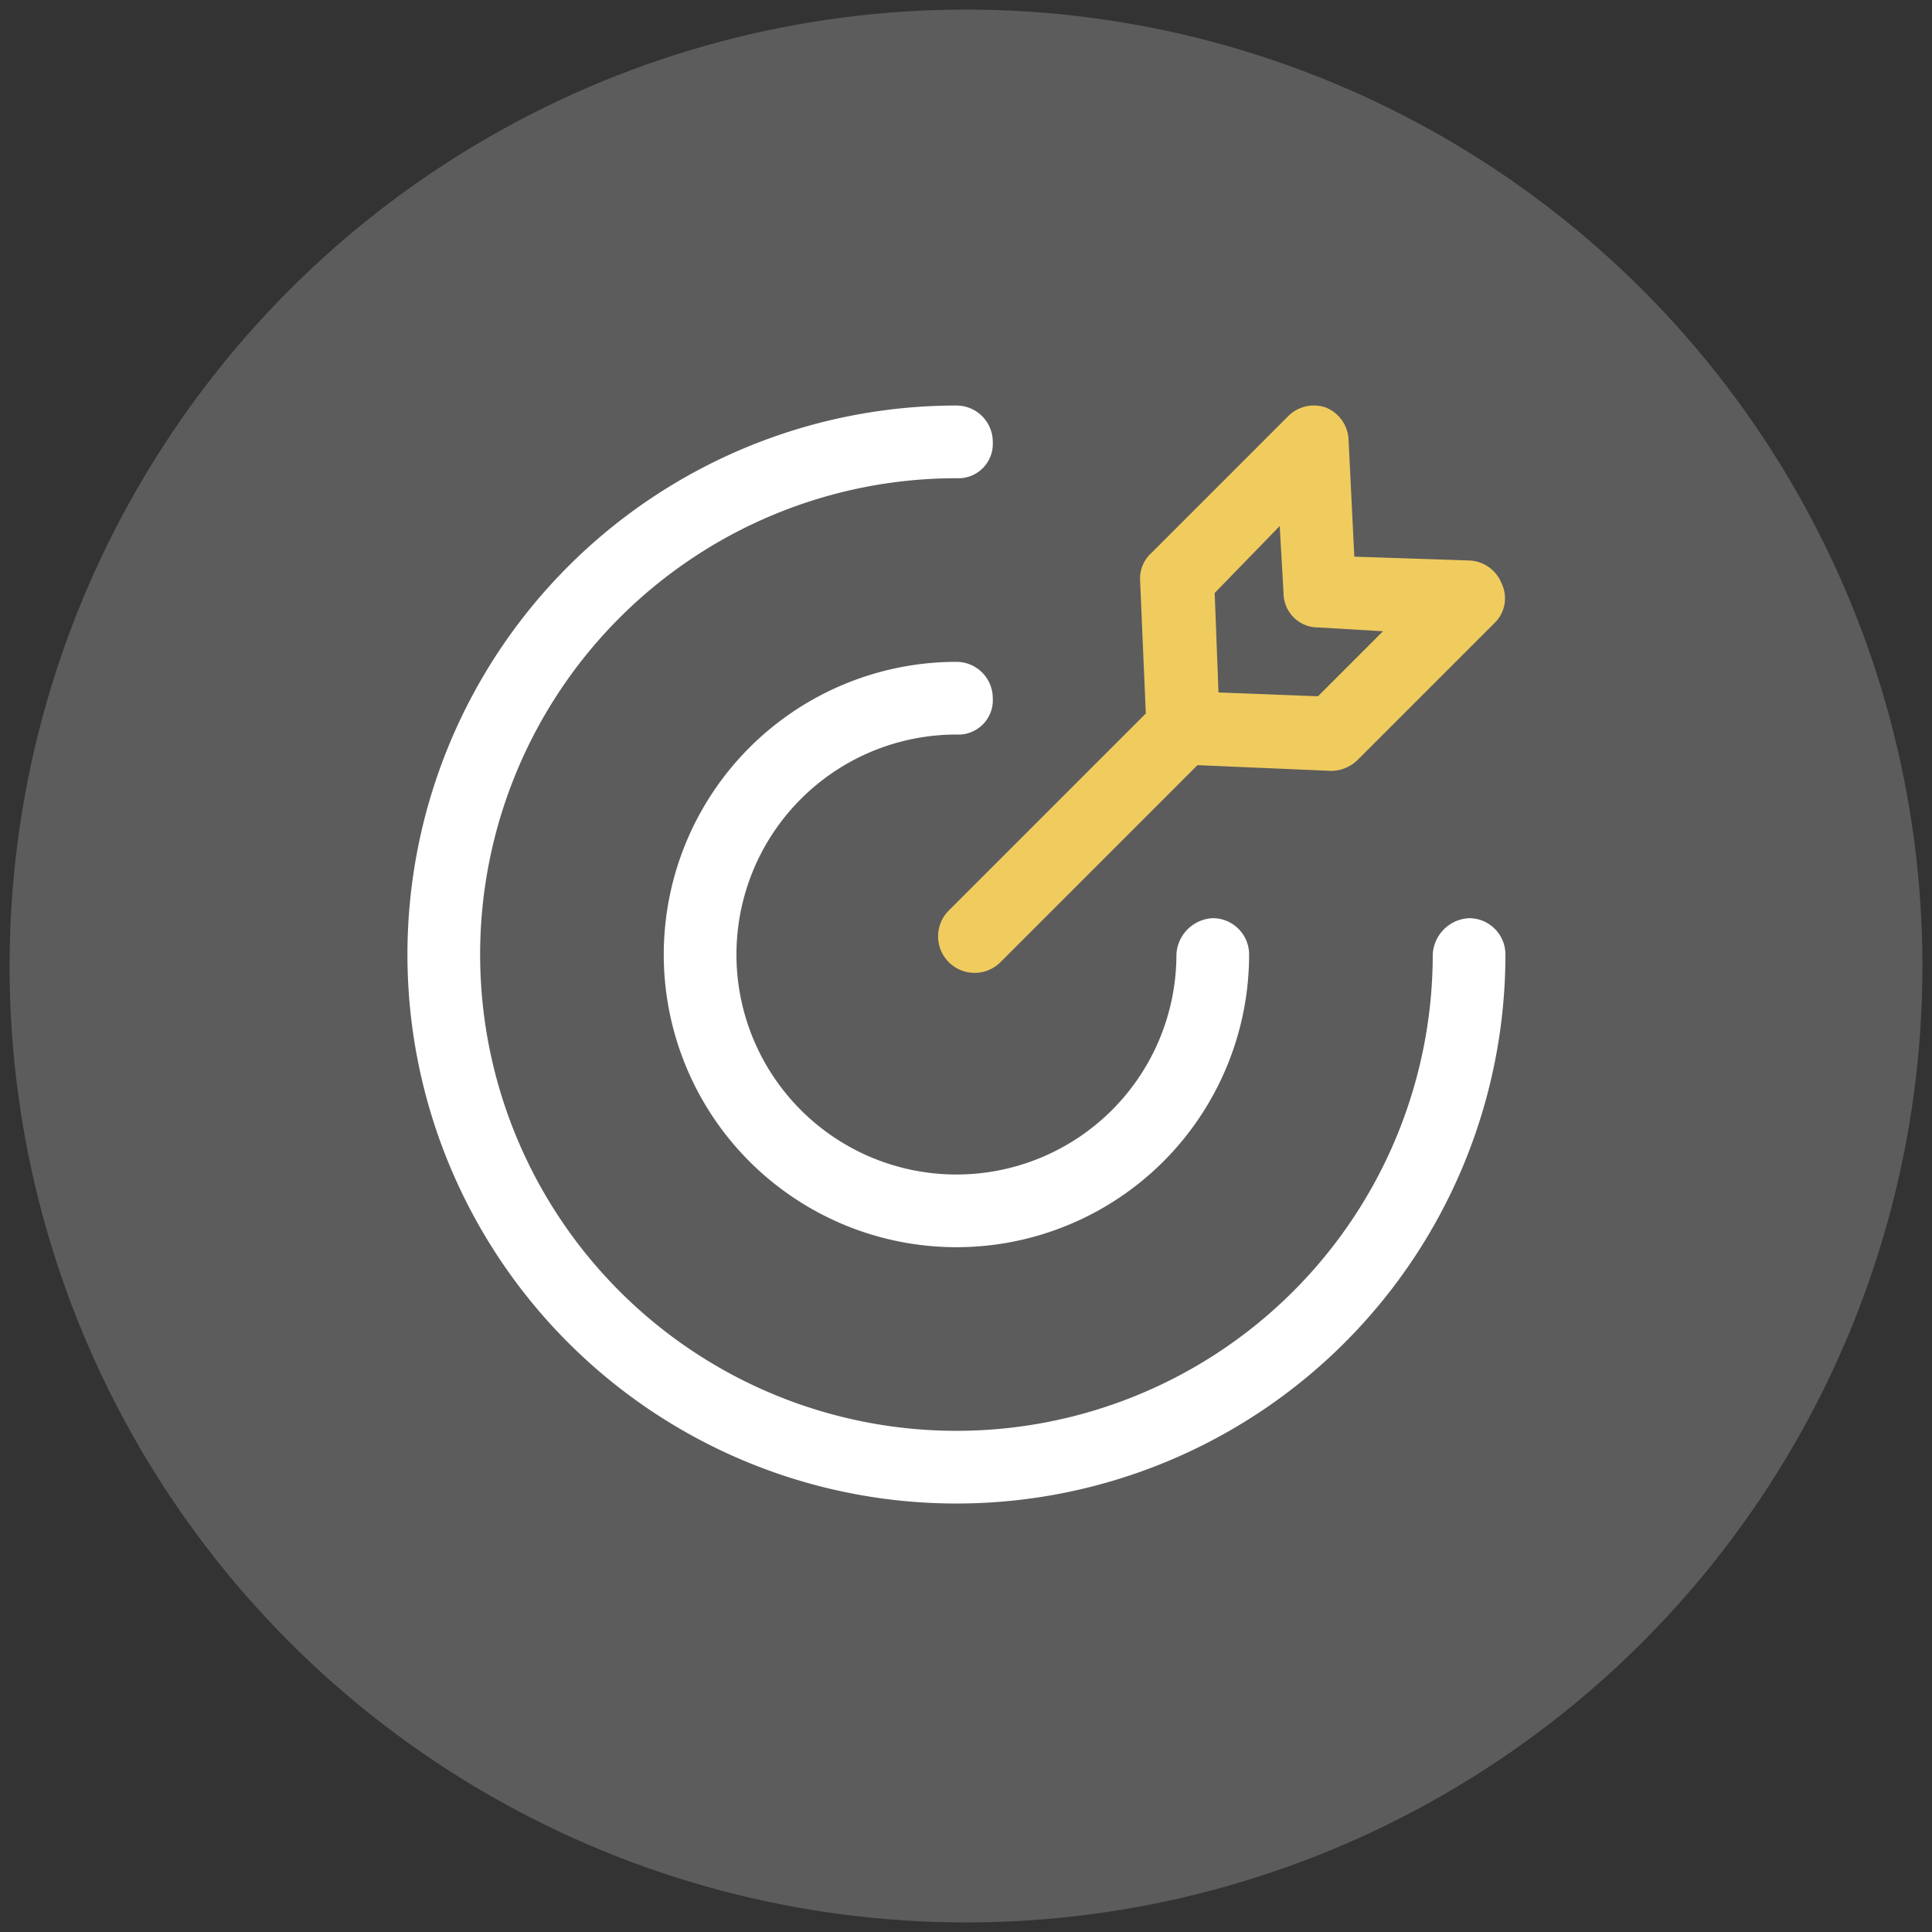
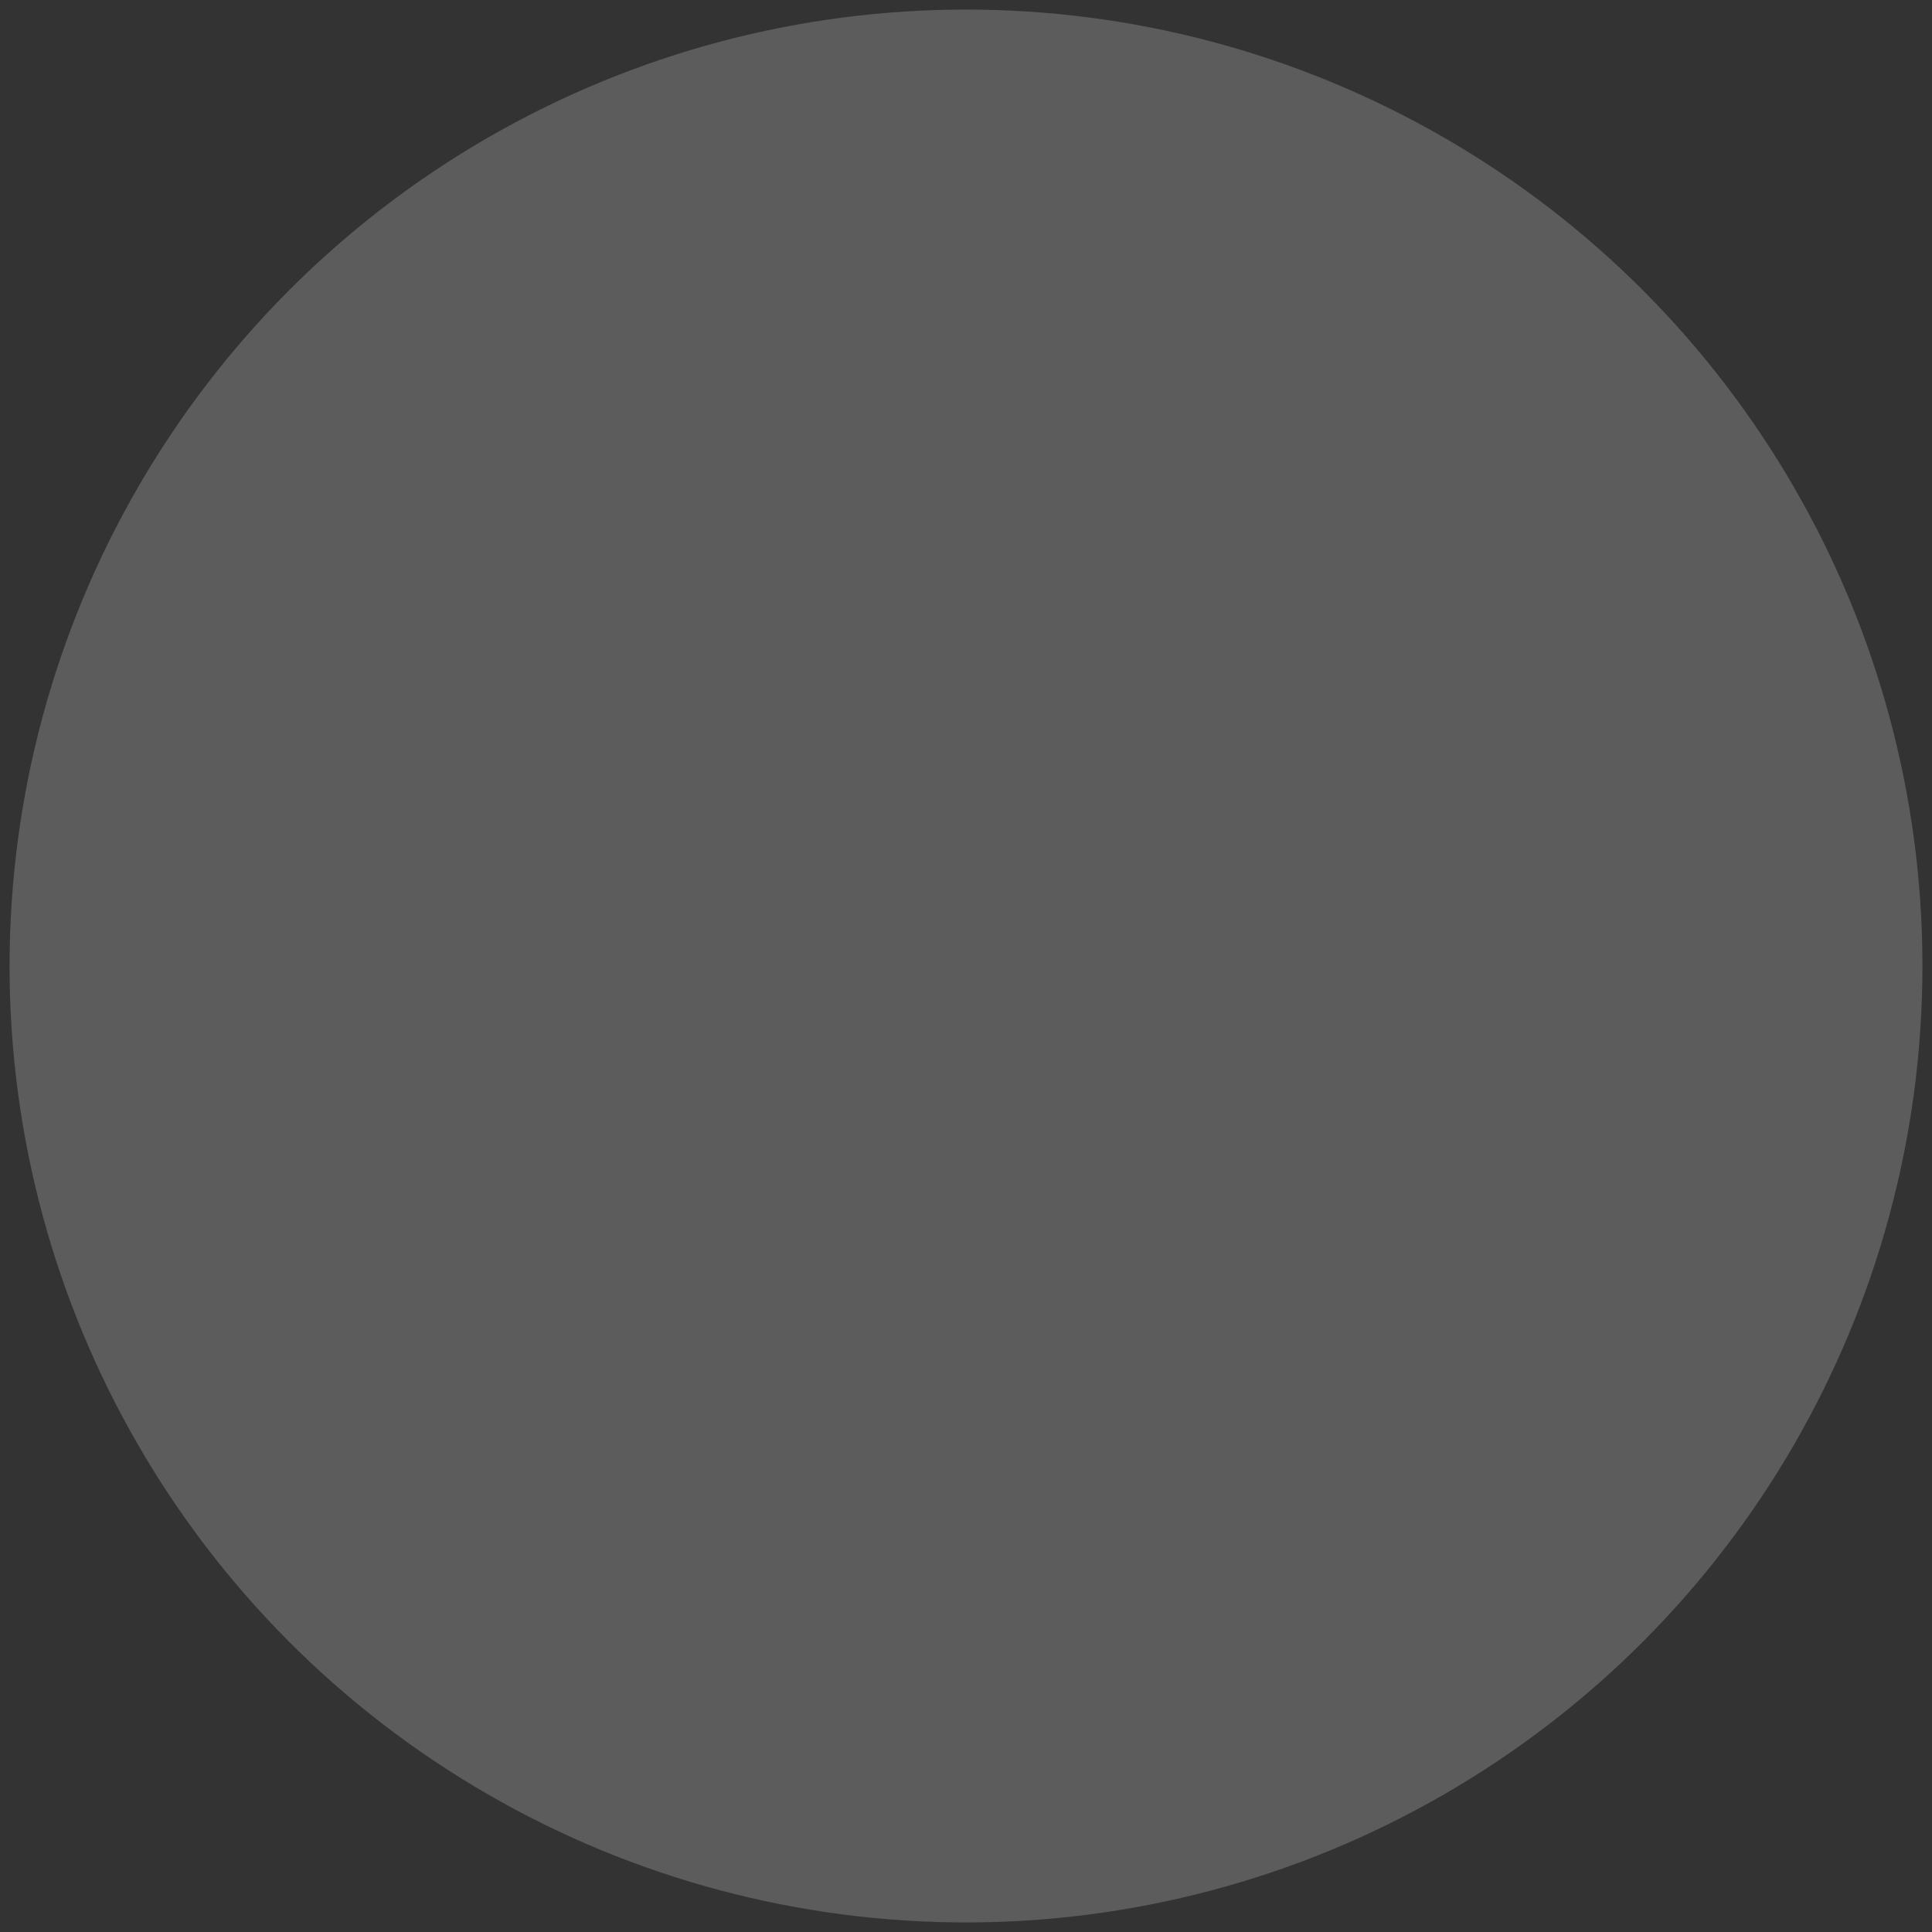
<svg xmlns="http://www.w3.org/2000/svg" viewBox="0 0 101 101">
  <rect x="0" y="0" width="101" height="101" fill="#333333" stroke="none" />
  <circle cx="50.5" cy="50.5" r="50" style="fill:#fff;opacity:0.2" />
-   <path d="M50,25A24.9,24.9,0,1,0,74.9,49.9,2,2,0,0,1,76.8,48a1.9,1.9,0,0,1,1.9,1.9A28.7,28.7,0,1,1,50,21.2a1.9,1.9,0,0,1,1.9,1.9A1.8,1.8,0,0,1,50,25Z" style="fill:#fff" />
-   <path d="M50,38.4A11.5,11.5,0,1,0,61.5,49.9,2,2,0,0,1,63.4,48a1.9,1.9,0,0,1,1.9,1.9A15.3,15.3,0,1,1,50,34.6a1.9,1.9,0,0,1,1.9,1.9A1.8,1.8,0,0,1,50,38.4Z" style="fill:#fff" />
-   <path d="M59.6,30.3l.3,7L49.6,47.6a1.9,1.9,0,0,0,2.7,2.7L62.6,40l7,.3a2,2,0,0,0,1.4-.6l7.1-7.1a1.8,1.8,0,0,0,.4-2.1,1.9,1.9,0,0,0-1.7-1.2l-6-.2L70.5,23a1.9,1.9,0,0,0-1.2-1.7,1.9,1.9,0,0,0-2,.5l-7.1,7.1A1.8,1.8,0,0,0,59.6,30.3Zm4.1,5.9L63.5,31l3.4-3.5.2,3.5a1.8,1.8,0,0,0,1.8,1.8l3.4.2-3.4,3.4Z" style="fill:#f0cc5e;fill-rule:evenodd" />
</svg>